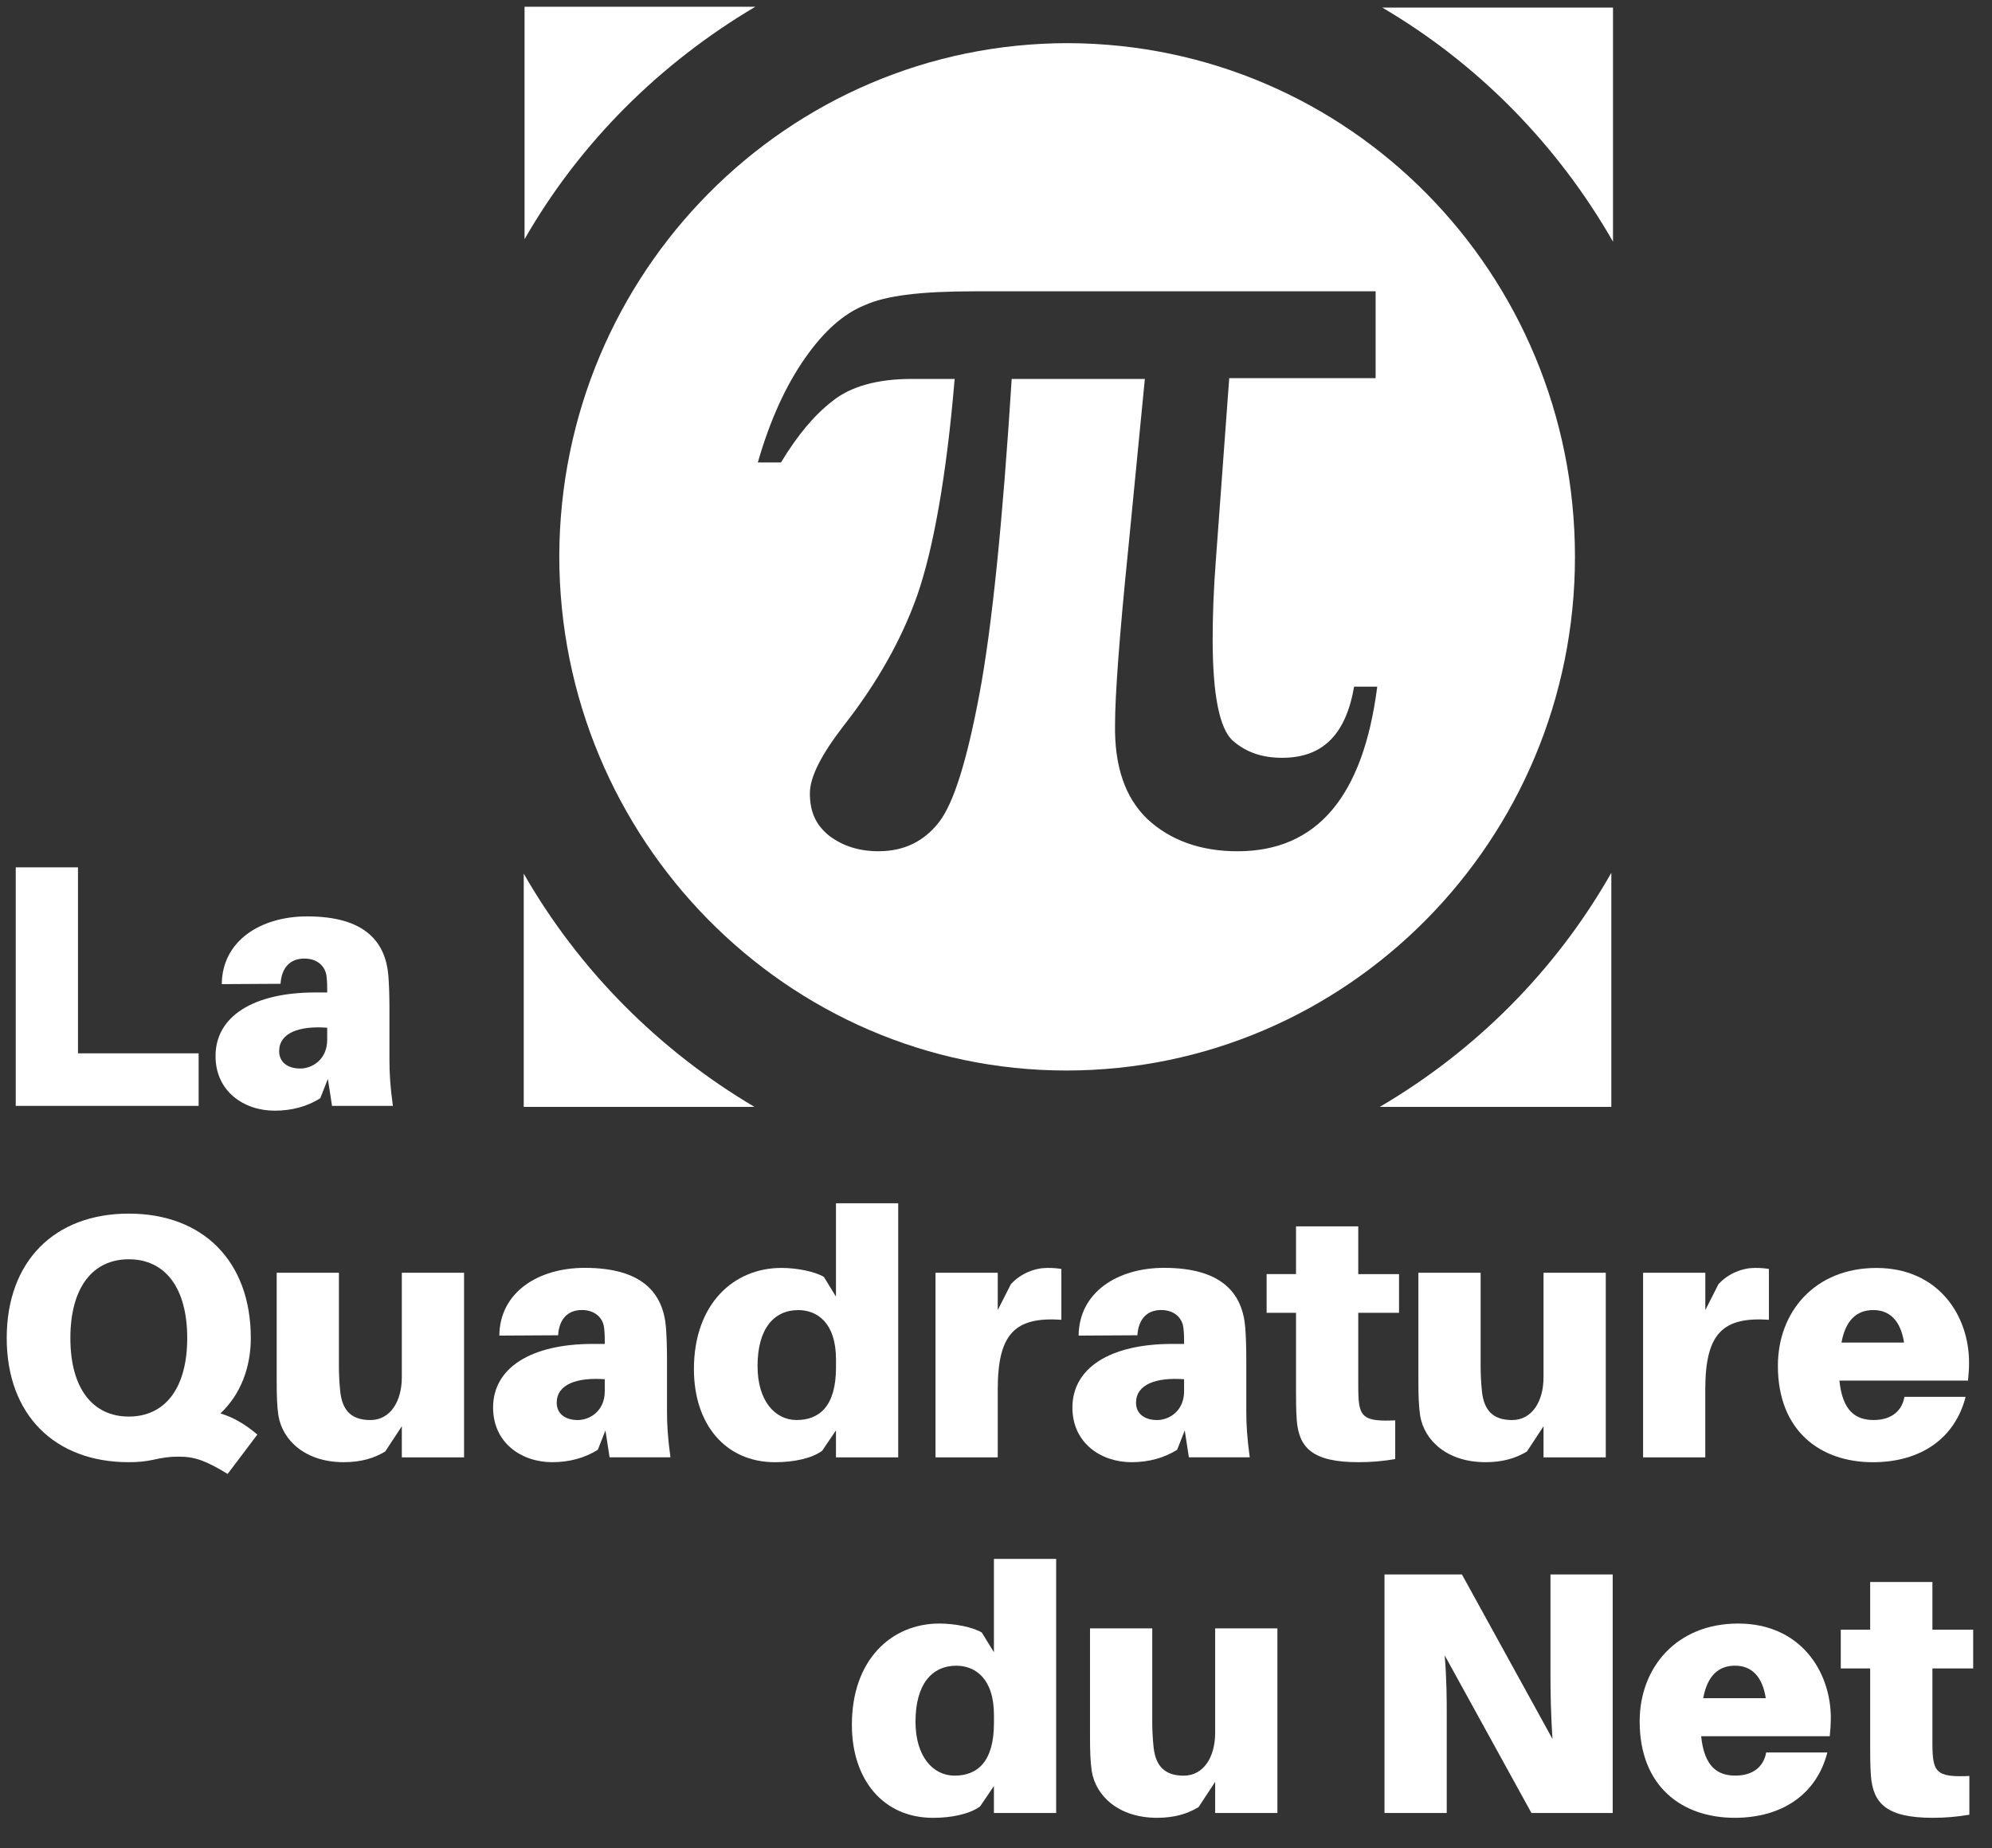
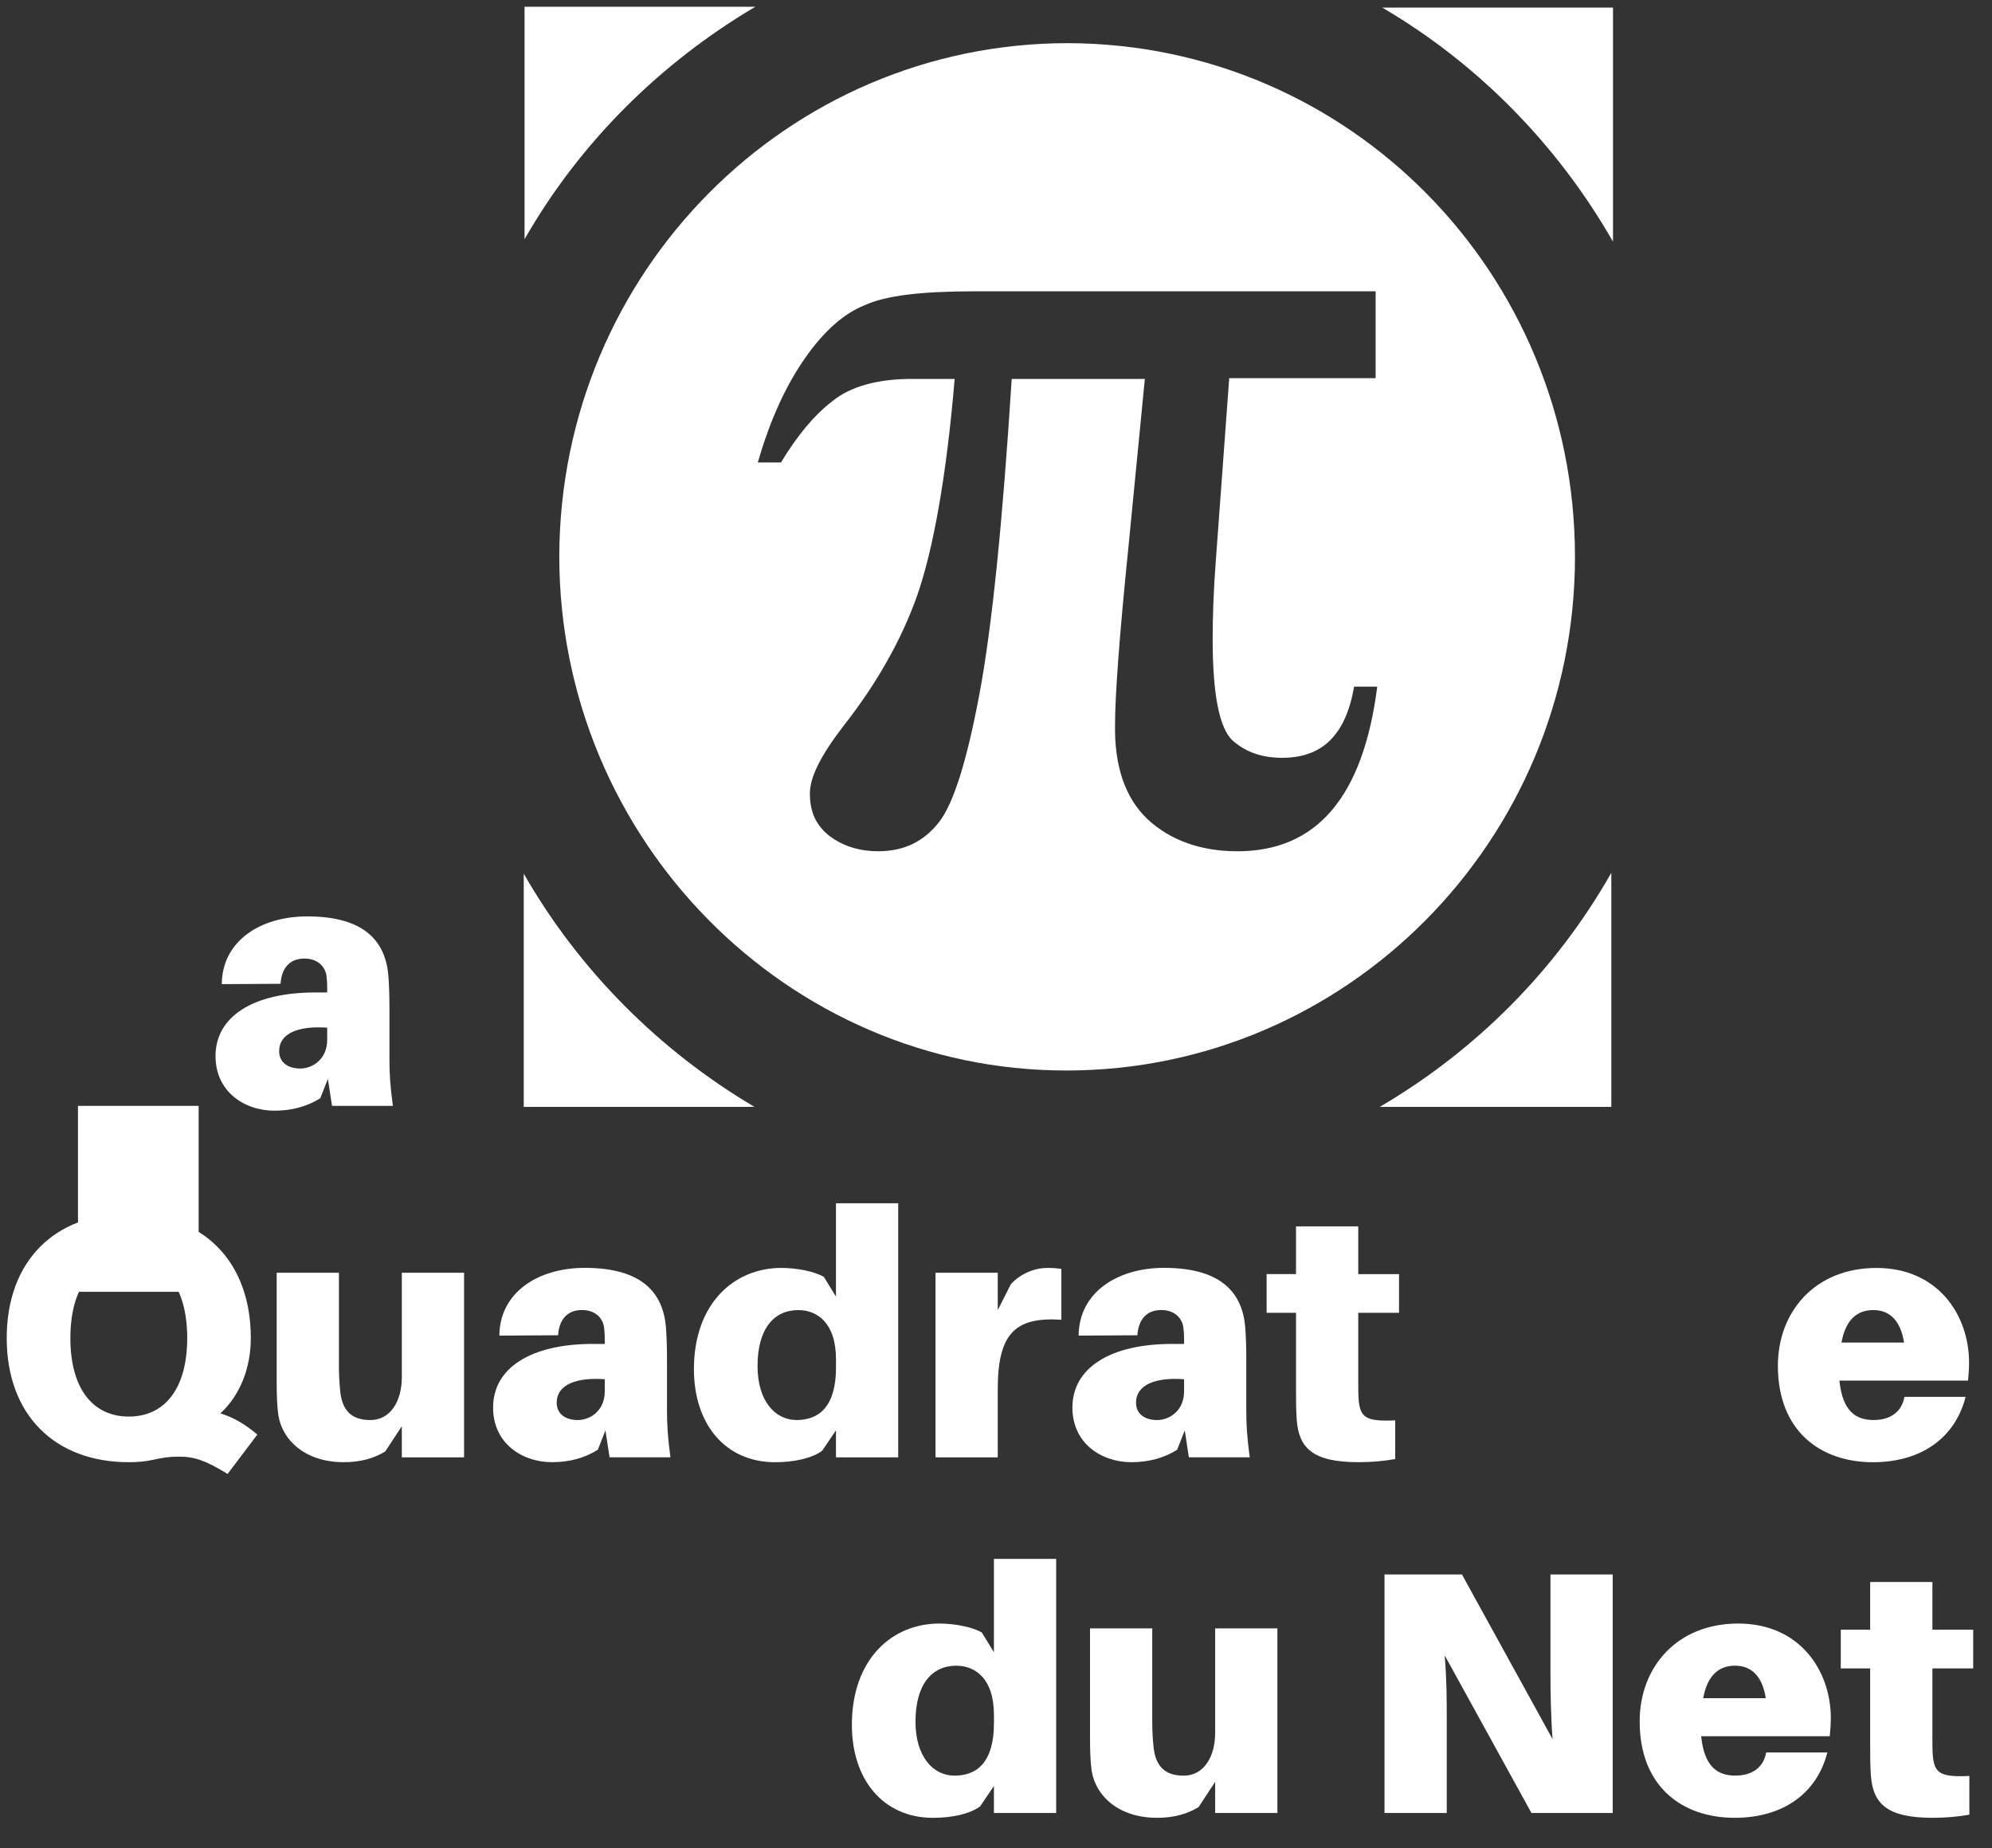
<svg xmlns="http://www.w3.org/2000/svg" version="1.1" id="Calque_1" x="0px" y="0px" viewBox="0 0 589.57 546.97" style="enable-background:new 0 0 589.57 546.97;" xml:space="preserve">
  <rect x="0" y="0" width="589.57" height="546.97" fill="#333333" stroke="none" />
  <style type="text/css">
	.st0{fill:#FFFFFF;}
</style>
  <g>
    <g>
-       <path class="st0" d="M58.78,327.26H4.66v-70.59h18.42v55.04h35.71V327.26z" />
+       <path class="st0" d="M58.78,327.26H4.66h18.42v55.04h35.71V327.26z" />
      <path class="st0" d="M97.04,319.28l-2.25,5.73c-3.89,2.46-8.49,3.68-13.5,3.68c-9,0-17.5-5.63-17.5-16.17    c0-11.66,11.05-18.82,29.57-18.82h3.48v-0.82c0-1.13,0-2.25-0.2-3.99c-0.31-2.76-2.56-5.22-6.55-5.22c-4.3,0-6.75,2.76-7.06,7.47    l-17.39,0.1c0.1-12.79,11.46-20.05,25.27-20.05c17.29,0,23.22,7.67,24.04,17.6c0.2,2.76,0.31,5.93,0.31,9.31v15.35    c0,4.09,0.2,7.78,1.02,13.81H98.27L97.04,319.28z M96.84,307.71v-3.58c-8.29-0.61-14.22,1.53-14.22,6.96    c0,3.27,2.56,5.12,6.24,5.12C92.54,316.21,96.84,313.44,96.84,307.71z" />
    </g>
    <g>
      <path class="st0" d="M76.17,424.53l-8.8,11.66c-6.55-3.99-9.72-5.12-14.53-5.12c-2.86,0-4.6,0.31-7.47,0.92    c-2.25,0.51-4.6,0.72-7.26,0.72c-22,0-36.12-14.12-36.12-36.73c0-22.71,14.12-36.83,36.12-36.83s36.12,14.12,36.12,36.83    c0,8.59-2.97,16.68-9,22.3C69.01,419.41,72.39,421.36,76.17,424.53z M38.12,419.21c10.64,0,17.29-8.29,17.29-23.22    c0-15.04-6.65-23.33-17.29-23.33s-17.29,8.29-17.29,23.33C20.82,410.92,27.48,419.21,38.12,419.21z" />
      <path class="st0" d="M137.35,431.28h-18.42v-9.21l-4.91,7.47c-3.38,2.05-7.26,3.17-12.28,3.17c-11.25,0-18.11-6.34-19.34-13.81    c-0.41-2.76-0.51-5.93-0.51-10.33v-31.92h18.42v27.83c0,1.74,0.1,4.71,0.41,7.47c0.61,5.22,3.07,8.29,8.9,8.29    s9.31-5.42,9.31-12.69v-30.9h18.42V431.28z" />
      <path class="st0" d="M179.19,423.3l-2.25,5.73c-3.89,2.46-8.49,3.68-13.5,3.68c-9,0-17.5-5.63-17.5-16.17    c0-11.66,11.05-18.83,29.57-18.83h3.48v-0.82c0-1.13,0-2.25-0.2-3.99c-0.31-2.76-2.56-5.22-6.55-5.22c-4.3,0-6.75,2.76-7.06,7.47    l-17.39,0.1c0.1-12.79,11.46-20.05,25.27-20.05c17.29,0,23.22,7.67,24.04,17.6c0.2,2.76,0.31,5.93,0.31,9.31v15.35    c0,4.09,0.2,7.78,1.02,13.81h-18.01L179.19,423.3z M178.99,411.74v-3.58c-8.29-0.61-14.22,1.53-14.22,6.96    c0,3.27,2.56,5.12,6.24,5.12C174.69,420.23,178.99,417.47,178.99,411.74z" />
      <path class="st0" d="M265.84,431.28h-18.42v-7.98l-4.09,6.04c-3.07,2.25-8.39,3.38-13.91,3.38c-14.83,0-24.04-11.36-24.04-27.52    c0-19.44,11.87-29.98,25.88-29.98c4.5,0,9.82,1.02,12.58,2.66l3.58,5.83v-27.62h18.42V431.28z M247.43,404.68v-2.35    c0-10.95-5.63-14.63-11.15-14.63c-7.16,0-12.07,5.42-12.07,16.57c0,10.23,5.12,15.96,11.56,15.96    C242.52,420.23,247.43,416.14,247.43,404.68z" />
      <path class="st0" d="M314.13,375.52v15.04c-13.81-0.92-18.83,4.2-18.83,20.67v20.05h-18.42v-54.63h18.42v11.05l3.89-7.67    c2.97-3.27,7.26-4.81,10.74-4.81C311.67,375.21,312.8,375.32,314.13,375.52z" />
      <path class="st0" d="M350.65,423.3l-2.25,5.73c-3.89,2.46-8.49,3.68-13.51,3.68c-9,0-17.49-5.63-17.49-16.17    c0-11.66,11.05-18.83,29.57-18.83h3.48v-0.82c0-1.13,0-2.25-0.21-3.99c-0.31-2.76-2.56-5.22-6.55-5.22c-4.3,0-6.75,2.76-7.06,7.47    l-17.39,0.1c0.1-12.79,11.46-20.05,25.27-20.05c17.29,0,23.22,7.67,24.04,17.6c0.21,2.76,0.31,5.93,0.31,9.31v15.35    c0,4.09,0.21,7.78,1.02,13.81h-18.01L350.65,423.3z M350.45,411.74v-3.58c-8.29-0.61-14.22,1.53-14.22,6.96    c0,3.27,2.56,5.12,6.24,5.12C346.15,420.23,350.45,417.47,350.45,411.74z" />
      <path class="st0" d="M402,408.67c0,1.84,0,3.89,0.1,5.32c0.41,5.52,2.15,6.75,10.84,6.34v11.46c-3.58,0.61-6.96,0.92-10.84,0.92    c-13.61,0-17.7-4.2-18.31-12.58c-0.21-3.17-0.21-5.73-0.21-8.8v-22.82h-8.7v-11.46h8.7v-14.12H402v14.12h12.07v11.46H402V408.67z" />
-       <path class="st0" d="M475.26,431.28h-18.42v-9.21l-4.91,7.47c-3.38,2.05-7.26,3.17-12.28,3.17c-11.25,0-18.11-6.34-19.34-13.81    c-0.41-2.76-0.51-5.93-0.51-10.33v-31.92h18.42v27.83c0,1.74,0.1,4.71,0.41,7.47c0.61,5.22,3.07,8.29,8.9,8.29    c5.83,0,9.31-5.42,9.31-12.69v-30.9h18.42V431.28z" />
-       <path class="st0" d="M523.54,375.52v15.04c-13.81-0.92-18.83,4.2-18.83,20.67v20.05H486.3v-54.63h18.42v11.05l3.89-7.67    c2.97-3.27,7.26-4.81,10.74-4.81C521.09,375.21,522.21,375.32,523.54,375.52z" />
      <path class="st0" d="M582.47,408.57h-38.06c0.92,9.11,4.91,11.66,10.13,11.66s8.39-2.66,9.11-6.85h18.11    c-3.17,12.38-13.4,19.34-27.42,19.34c-15.65,0-28.14-9.31-28.14-28.54c0-15.96,10.95-28.95,29.16-28.95    c18.21,0,27.42,13.91,27.42,28.03C582.78,404.88,582.67,406.72,582.47,408.57z M545.02,397.31h18.52    c-1.02-6.45-4.19-9.62-9.11-9.62C549.63,387.7,546.25,390.56,545.02,397.31z" />
    </g>
    <g>
      <path class="st0" d="M312.59,536.52h-18.42v-7.98l-4.09,6.04c-3.07,2.25-8.39,3.38-13.91,3.38c-14.83,0-24.04-11.36-24.04-27.52    c0-19.44,11.87-29.98,25.88-29.98c4.5,0,9.82,1.02,12.58,2.66l3.58,5.83v-27.62h18.42V536.52z M294.18,509.92v-2.35    c0-10.95-5.63-14.63-11.15-14.63c-7.16,0-12.07,5.42-12.07,16.57c0,10.23,5.12,15.96,11.56,15.96    C289.27,525.47,294.18,521.37,294.18,509.92z" />
      <path class="st0" d="M378.07,536.52h-18.42v-9.21l-4.91,7.47c-3.38,2.05-7.26,3.17-12.28,3.17c-11.25,0-18.11-6.34-19.34-13.81    c-0.41-2.76-0.51-5.93-0.51-10.33v-31.92h18.42v27.83c0,1.74,0.1,4.71,0.41,7.47c0.61,5.22,3.07,8.29,8.9,8.29    c5.83,0,9.31-5.42,9.31-12.69v-30.9h18.42V536.52z" />
      <path class="st0" d="M453.26,536.52l-25.68-46.65c0.61,7.16,0.61,13.4,0.61,17.5v29.16h-18.42v-70.59h22.92l26.81,48.7    c-0.51-7.16-0.61-14.43-0.61-18.52v-30.18h18.42v70.59H453.26z" />
      <path class="st0" d="M541.55,513.8h-38.06c0.92,9.11,4.91,11.66,10.13,11.66s8.39-2.66,9.11-6.85h18.11    c-3.17,12.38-13.4,19.34-27.42,19.34c-15.65,0-28.13-9.31-28.13-28.54c0-15.96,10.95-28.95,29.16-28.95s27.42,13.91,27.42,28.03    C541.86,510.12,541.75,511.96,541.55,513.8z M504.1,502.55h18.52c-1.02-6.45-4.19-9.62-9.11-9.62    C508.71,492.93,505.33,495.8,504.1,502.55z" />
      <path class="st0" d="M571.93,513.91c0,1.84,0,3.89,0.1,5.32c0.41,5.52,2.15,6.75,10.84,6.34v11.46    c-3.58,0.61-6.96,0.92-10.84,0.92c-13.61,0-17.7-4.2-18.31-12.58c-0.21-3.17-0.21-5.73-0.21-8.8v-22.82h-8.7v-11.46h8.7v-14.12    h18.42v14.12H584v11.46h-12.07V513.91z" />
    </g>
    <path class="st0" d="M155.25,70.79c16.4-28.64,40.15-52.14,68.3-68.79h-68.3V70.79" />
    <path class="st0" d="M155.01,258.54v69.03h68.3C195.15,310.92,171.41,287.18,155.01,258.54" />
    <path class="st0" d="M476.9,258.29c-16.4,28.89-40.15,52.63-68.54,69.28h68.54V258.29z" />
    <path class="st0" d="M409.1,2.24c28.4,16.65,51.9,40.64,68.3,69.28V2.24H409.1z" />
    <path class="st0" d="M288.42,86.21h118.72v25.7h-43.33l-3.92,53.36c-0.73,9.3-0.98,17.14-0.98,23.99c0,16.16,1.96,26.19,5.87,29.86   c4.16,3.67,9.06,5.14,14.69,5.14c11.99,0,18.85-6.85,21.3-21.05h6.85c-4.16,32.56-17.87,48.71-41.37,48.71   c-10.77,0-19.83-3.18-26.68-9.55c-6.61-6.36-9.79-15.67-9.55-28.15c0-8.08,1.22-25.46,3.92-51.9l4.9-50.18h-39.41   c-2.69,42.59-5.87,73.68-9.55,93.26s-7.59,32.31-11.99,37.94c-4.41,5.63-10.28,8.57-17.87,8.57c-5.63,0-10.53-1.47-14.69-4.65   c-3.92-3.18-5.63-7.1-5.63-12.48c0-4.9,3.43-11.51,10.04-20.07c9.79-12.48,17.14-25.46,21.79-38.68   c4.65-13.46,8.57-34.76,11.02-63.89h-12.73c-10.04,0-18.11,2.2-23.5,6.61c-5.39,4.16-10.28,10.04-15.18,18.11h-6.85   c3.67-12.73,8.32-22.77,13.95-30.84s11.51-13.22,17.62-15.67C262.22,87.43,272.75,86.21,288.42,86.21 M316.08,12.77   c-82.98,0-150.3,67.81-150.55,151.77c0,83.72,67.32,152.26,150.06,152.26c82.98,0,150.55-68.05,150.55-152.01   S399.31,13.02,316.08,12.77" />
  </g>
</svg>